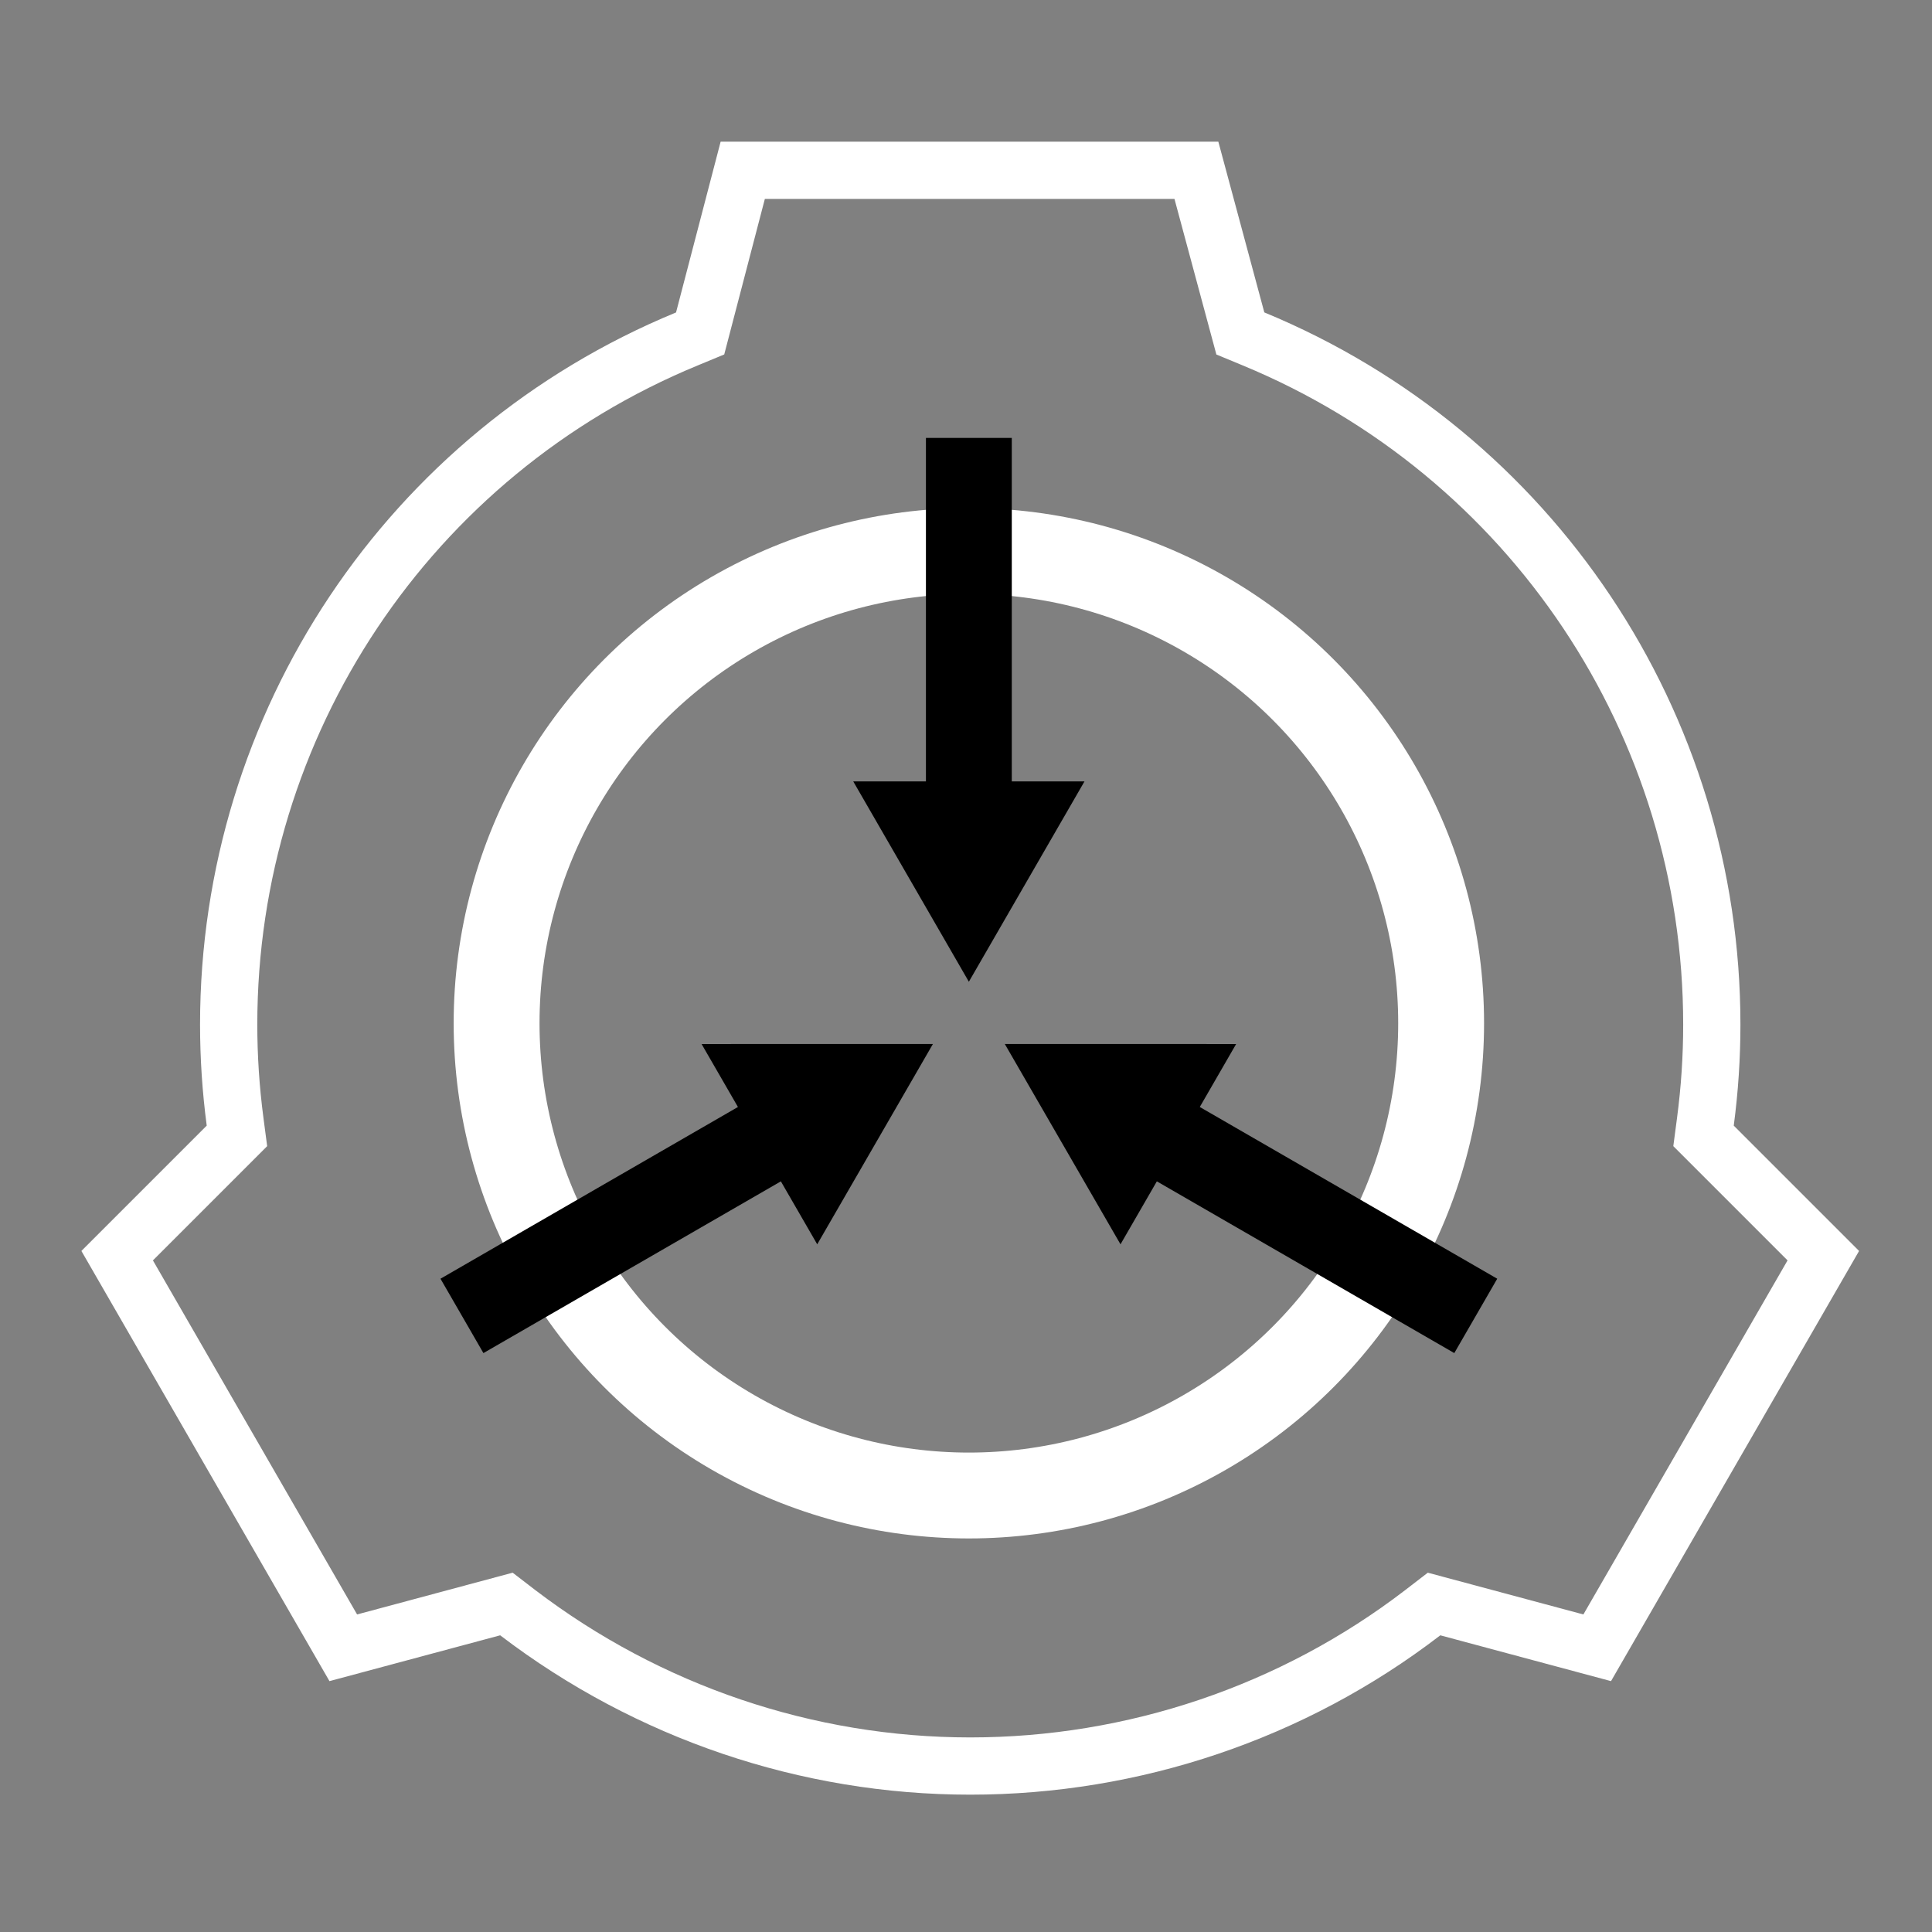
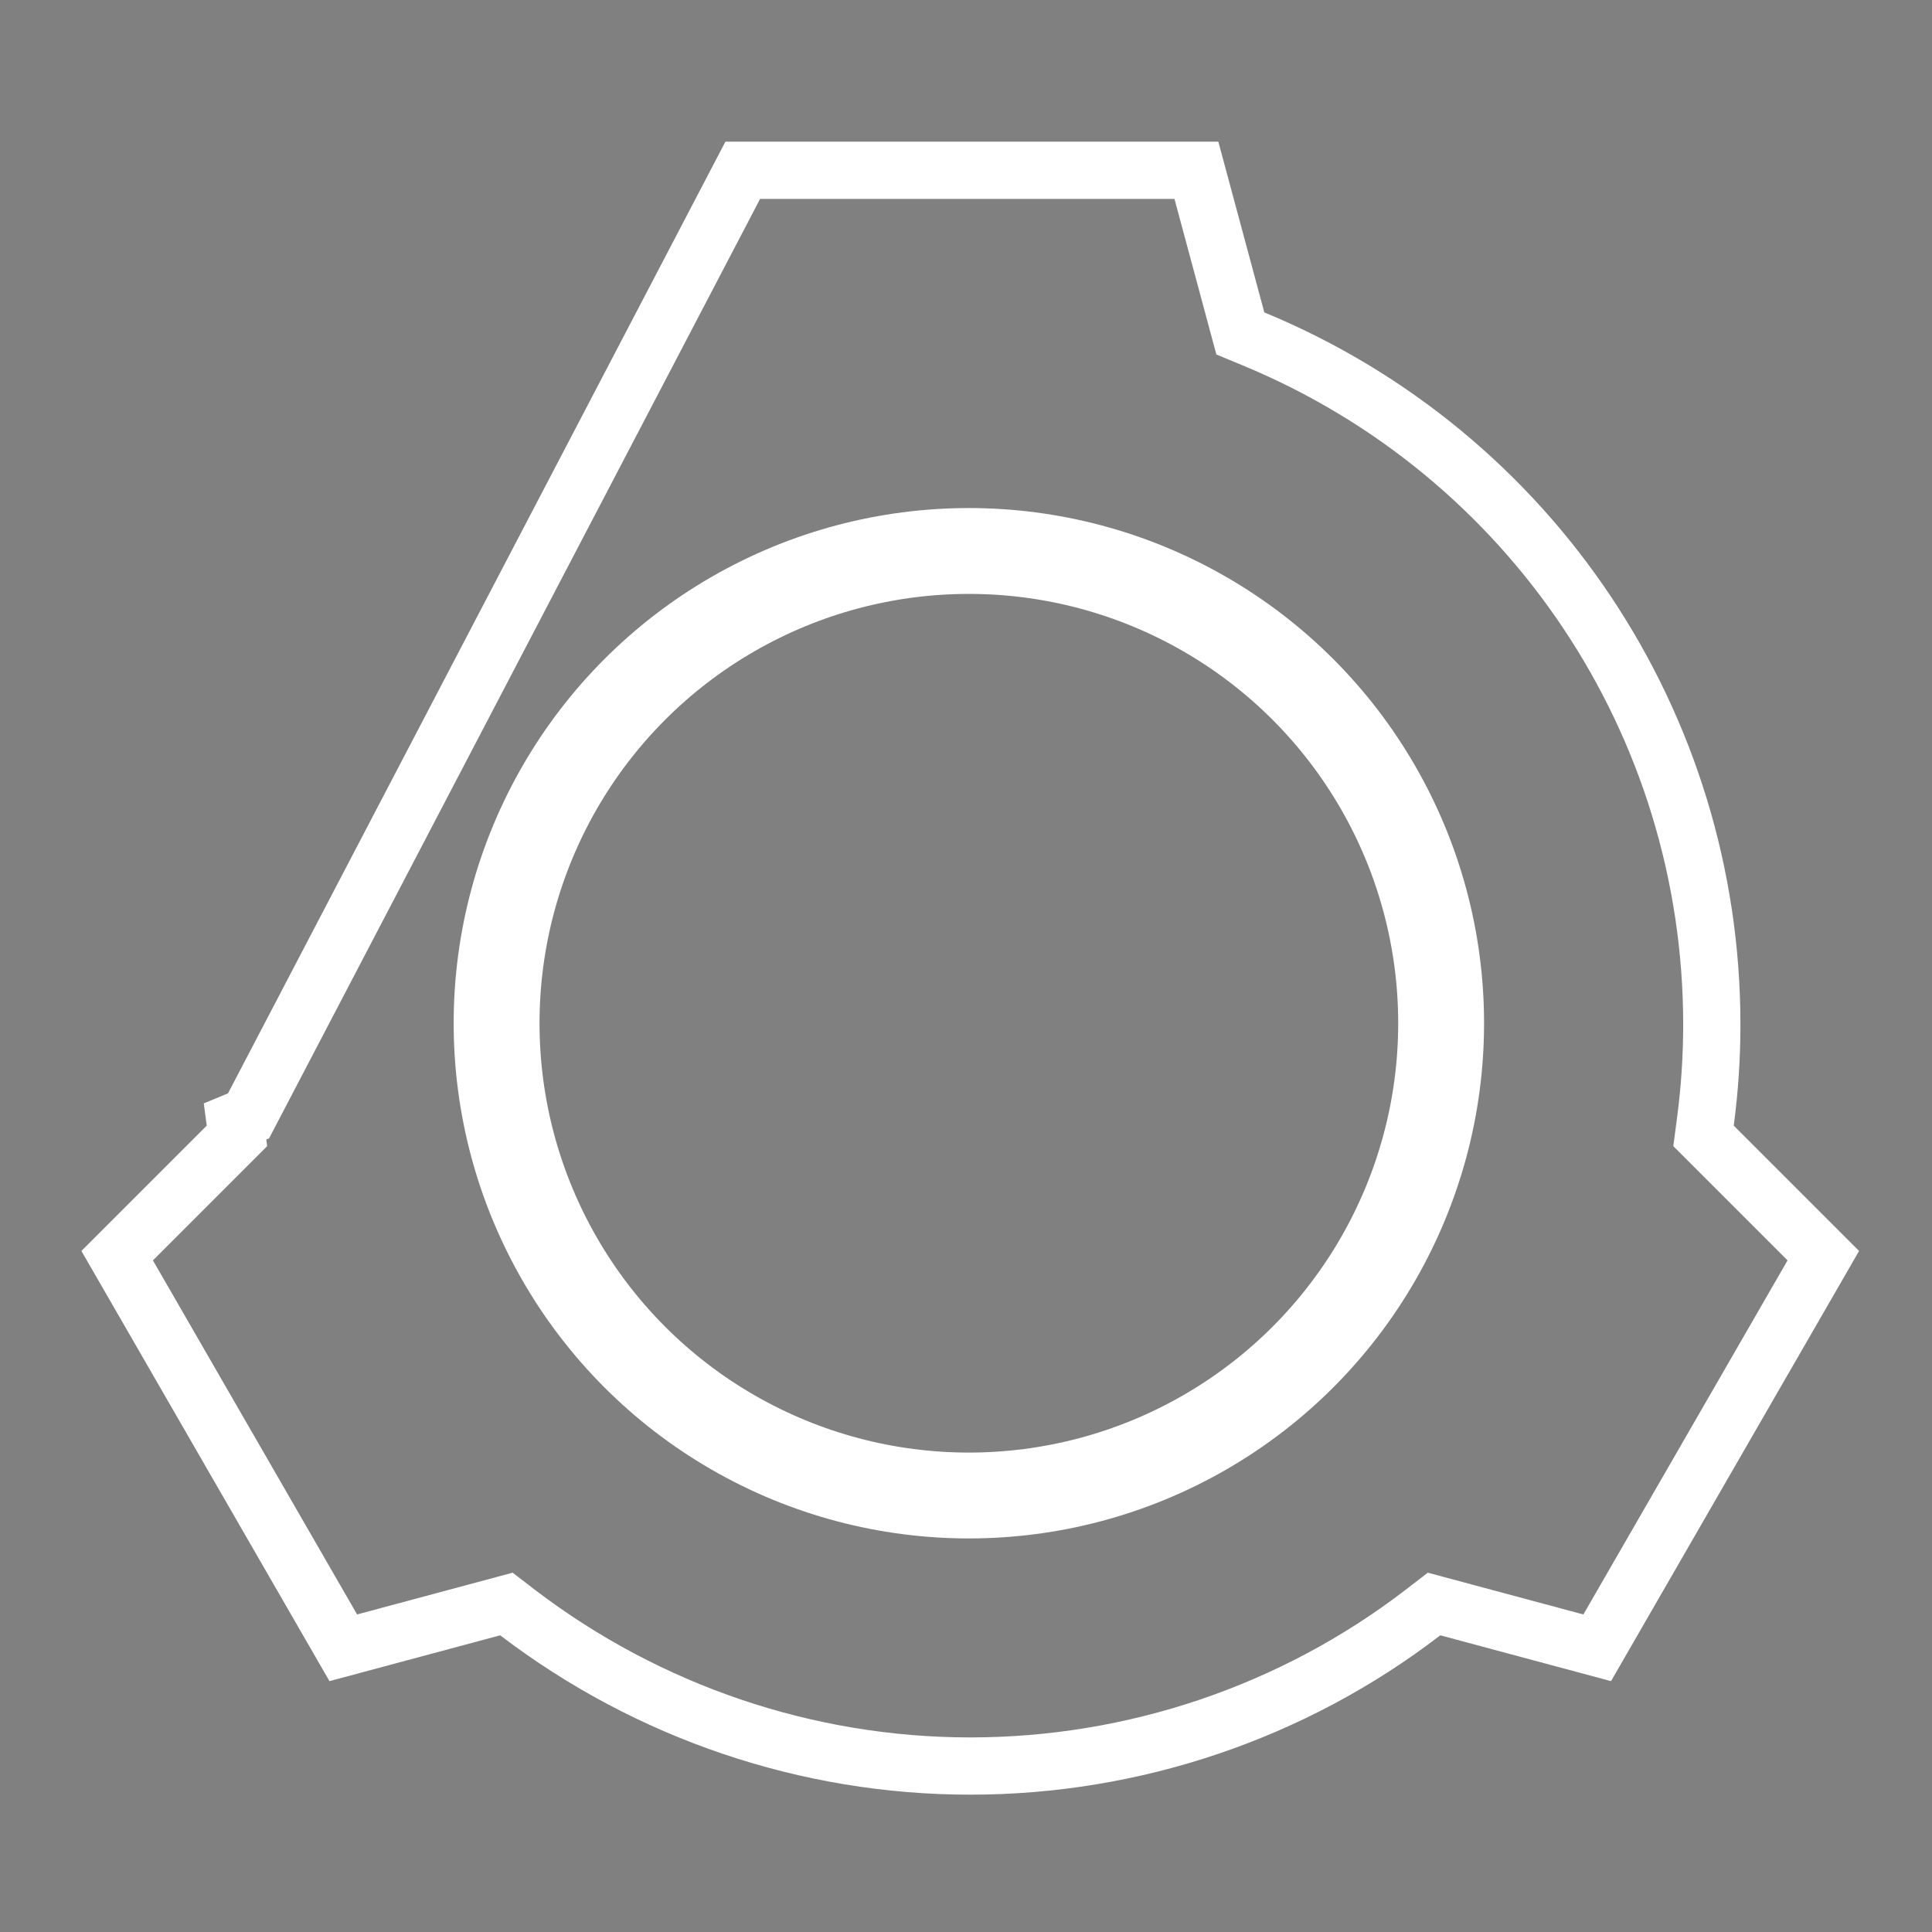
<svg xmlns="http://www.w3.org/2000/svg" xmlns:xlink="http://www.w3.org/1999/xlink" width="512" height="512" version="1.1" viewBox="0 0 135 135">
  <rect x="0" y="0" width="135" height="135" fill="#808080" stroke="none" />
  <circle cx="67.7" cy="71.5" r="33" fill="none" stroke="#fff" stroke-width="6" />
-   <path d="m51.9 11.9h31.7l3.07 11.4.944.391c19.4 8.03 32 26.9 32 47.9 0 2.26-.149 4.53-.445 6.77l-.133 1.01 8.37 8.37-15.8 27.4-11.4-3.06-.809.623c-9.06 6.95-20.2 10.7-31.6 10.7-11.4 6e-5-22.5-3.77-31.6-10.7l-.81-.623-11.4 3.06-15.8-27.4 8.37-8.37-.133-1.01c-.296-2.25-.445-4.51-.445-6.77 0-21 12.6-39.9 32-47.9l.944-.391z" fill="none" stroke="#fff" stroke-width="4" />
-   <path id="b" d="m64.7 30.6v24h-5.08l8.08 14 8.08-14h-5.08l-0-24h-5.99" />
+   <path d="m51.9 11.9h31.7l3.07 11.4.944.391c19.4 8.03 32 26.9 32 47.9 0 2.26-.149 4.53-.445 6.77l-.133 1.01 8.37 8.37-15.8 27.4-11.4-3.06-.809.623c-9.06 6.95-20.2 10.7-31.6 10.7-11.4 6e-5-22.5-3.77-31.6-10.7l-.81-.623-11.4 3.06-15.8-27.4 8.37-8.37-.133-1.01l.944-.391z" fill="none" stroke="#fff" stroke-width="4" />
  <use id="a" transform="rotate(120 67.7 71.5)" xlink:href="#b" />
  <use transform="rotate(120 67.7 71.5)" xlink:href="#a" />
</svg>